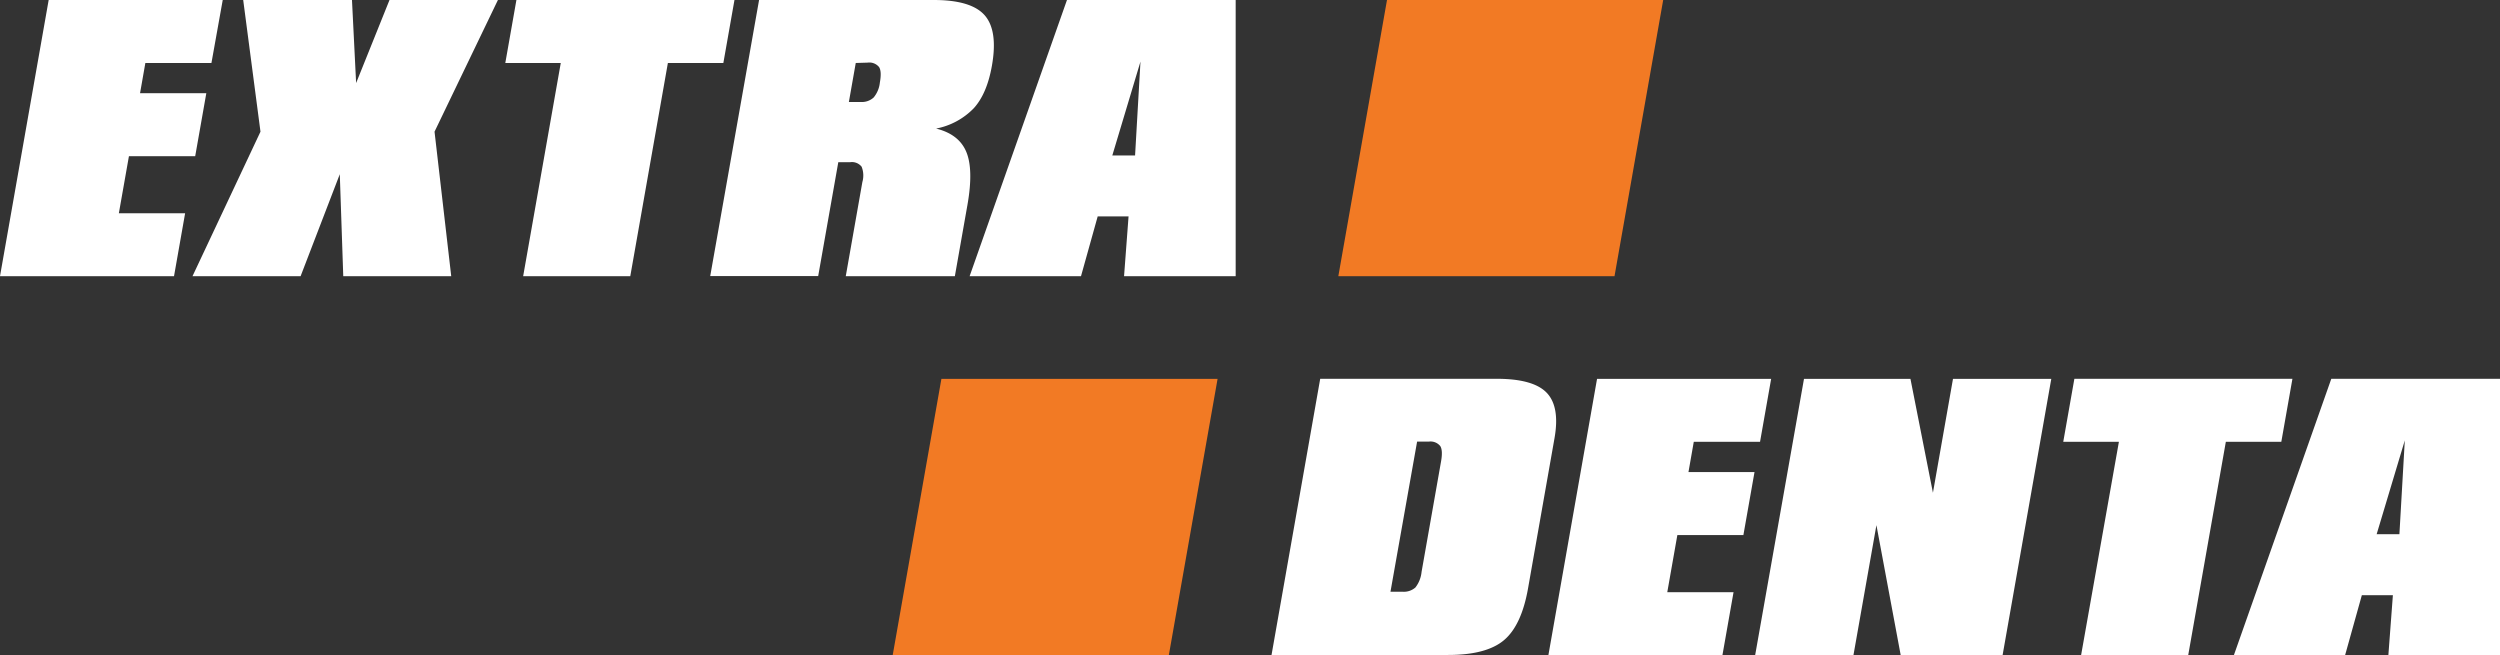
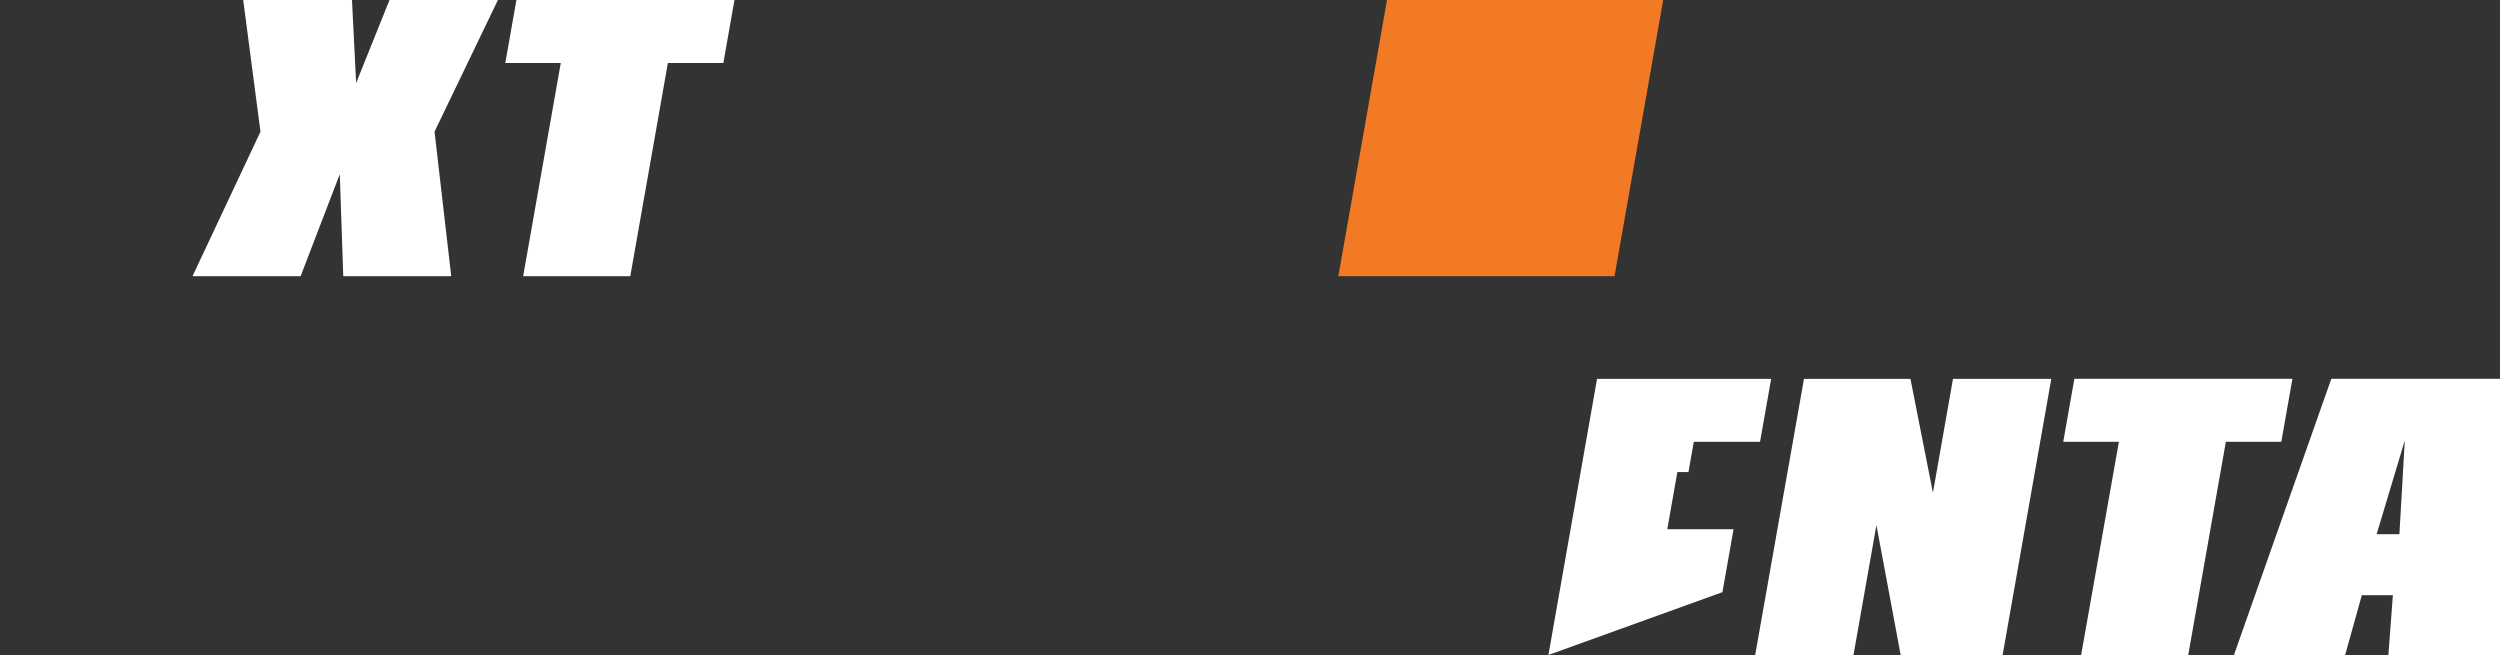
<svg xmlns="http://www.w3.org/2000/svg" id="EXTRADENTA" viewBox="0 0 555.71 145.6">
  <rect x="0" y="0" width="555.71" height="145.6" fill="#333333" stroke="none" />
  <defs>
    <style>.cls-1{fill:#fff;}.cls-2{fill:#f27a24;}</style>
  </defs>
  <title>extradenta-logo-white</title>
-   <path class="cls-1" d="M282.64,145.59l10.82-61.39h39.24q8.12,0,11.1,3.1t1.74,10.11l-5.88,33.37q-1.45,8.23-5.35,11.52t-12.43,3.29Zm26.44-14.06h2.66a3.88,3.88,0,0,0,2.88-.94,6.67,6.67,0,0,0,1.37-3.45l4.33-24.55q.44-2.47-.17-3.43a2.78,2.78,0,0,0-2.53-1H315Z" />
-   <path class="cls-1" d="M344.19,145.59,355,84.21H393.7l-2.47,14H376.5l-1.18,6.72H390l-2.47,14H372.85l-2.24,12.7h14.73l-2.47,14Z" />
+   <path class="cls-1" d="M344.19,145.59,355,84.21H393.7l-2.47,14H376.5l-1.18,6.72H390H372.85l-2.24,12.7h14.73l-2.47,14Z" />
  <path class="cls-1" d="M390.15,145.59,401,84.21h23.66l5,25.32,4.46-25.32h21.85l-10.82,61.39H422.49l-5.39-28.87L412,145.59Z" />
  <path class="cls-1" d="M462.6,145.6,471,98.2H458.63l2.47-14h48.47l-2.47,14H494.77l-8.36,47.4Z" />
  <path class="cls-1" d="M496.57,145.59l21.64-61.39h37.5v61.39H530.9l1-13.29H525l-3.71,13.29Zm31.72-26.84h5.06l1.2-20.86Z" />
-   <path class="cls-1" d="M0,61.39,10.82,0H49.51L47,14H32.31l-1.18,6.72H45.86l-2.47,14H28.66L26.42,47.4H41.15l-2.47,14Z" />
  <path class="cls-1" d="M42.79,61.39,57.9,29.27,54.06,0H78.24l.92,18.46L86.58,0h24.1L96.59,29.27l3.71,32.12h-24l-.77-22.67L66.82,61.39Z" />
  <path class="cls-1" d="M116.29,61.39,124.65,14H112.32l2.47-14h48.47l-2.47,14H148.46l-8.36,47.4Z" />
-   <path class="cls-1" d="M188,61.39l3.69-20.93a5.22,5.22,0,0,0-.17-3.41,2.75,2.75,0,0,0-2.52-1h-2.66l-4.47,25.32h-24L168.73,0h38.83q8.34,0,11.32,3.4t1.61,11.19q-1.09,6.2-4,9.43a15.77,15.77,0,0,1-8.41,4.56q5.09,1.26,6.72,5.2t.24,11.81l-2.79,15.8ZM190.22,14l-1.53,8.67h2.66a3.87,3.87,0,0,0,2.85-1,6.2,6.2,0,0,0,1.38-3.32q.44-2.47-.17-3.43a2.78,2.78,0,0,0-2.53-1Z" />
-   <path class="cls-1" d="M215.53,61.39,237.17,0h37.5V61.39H249.86l1-13.29H244l-3.71,13.29Zm31.72-26.84h5.06l1.2-20.86Z" />
-   <polygon class="cls-2" points="270.65 84.21 209.26 84.21 198.44 145.59 259.82 145.59 270.65 84.21" />
  <polygon class="cls-2" points="369.7 0 308.31 0 297.49 61.39 358.88 61.39 369.7 0" />
</svg>